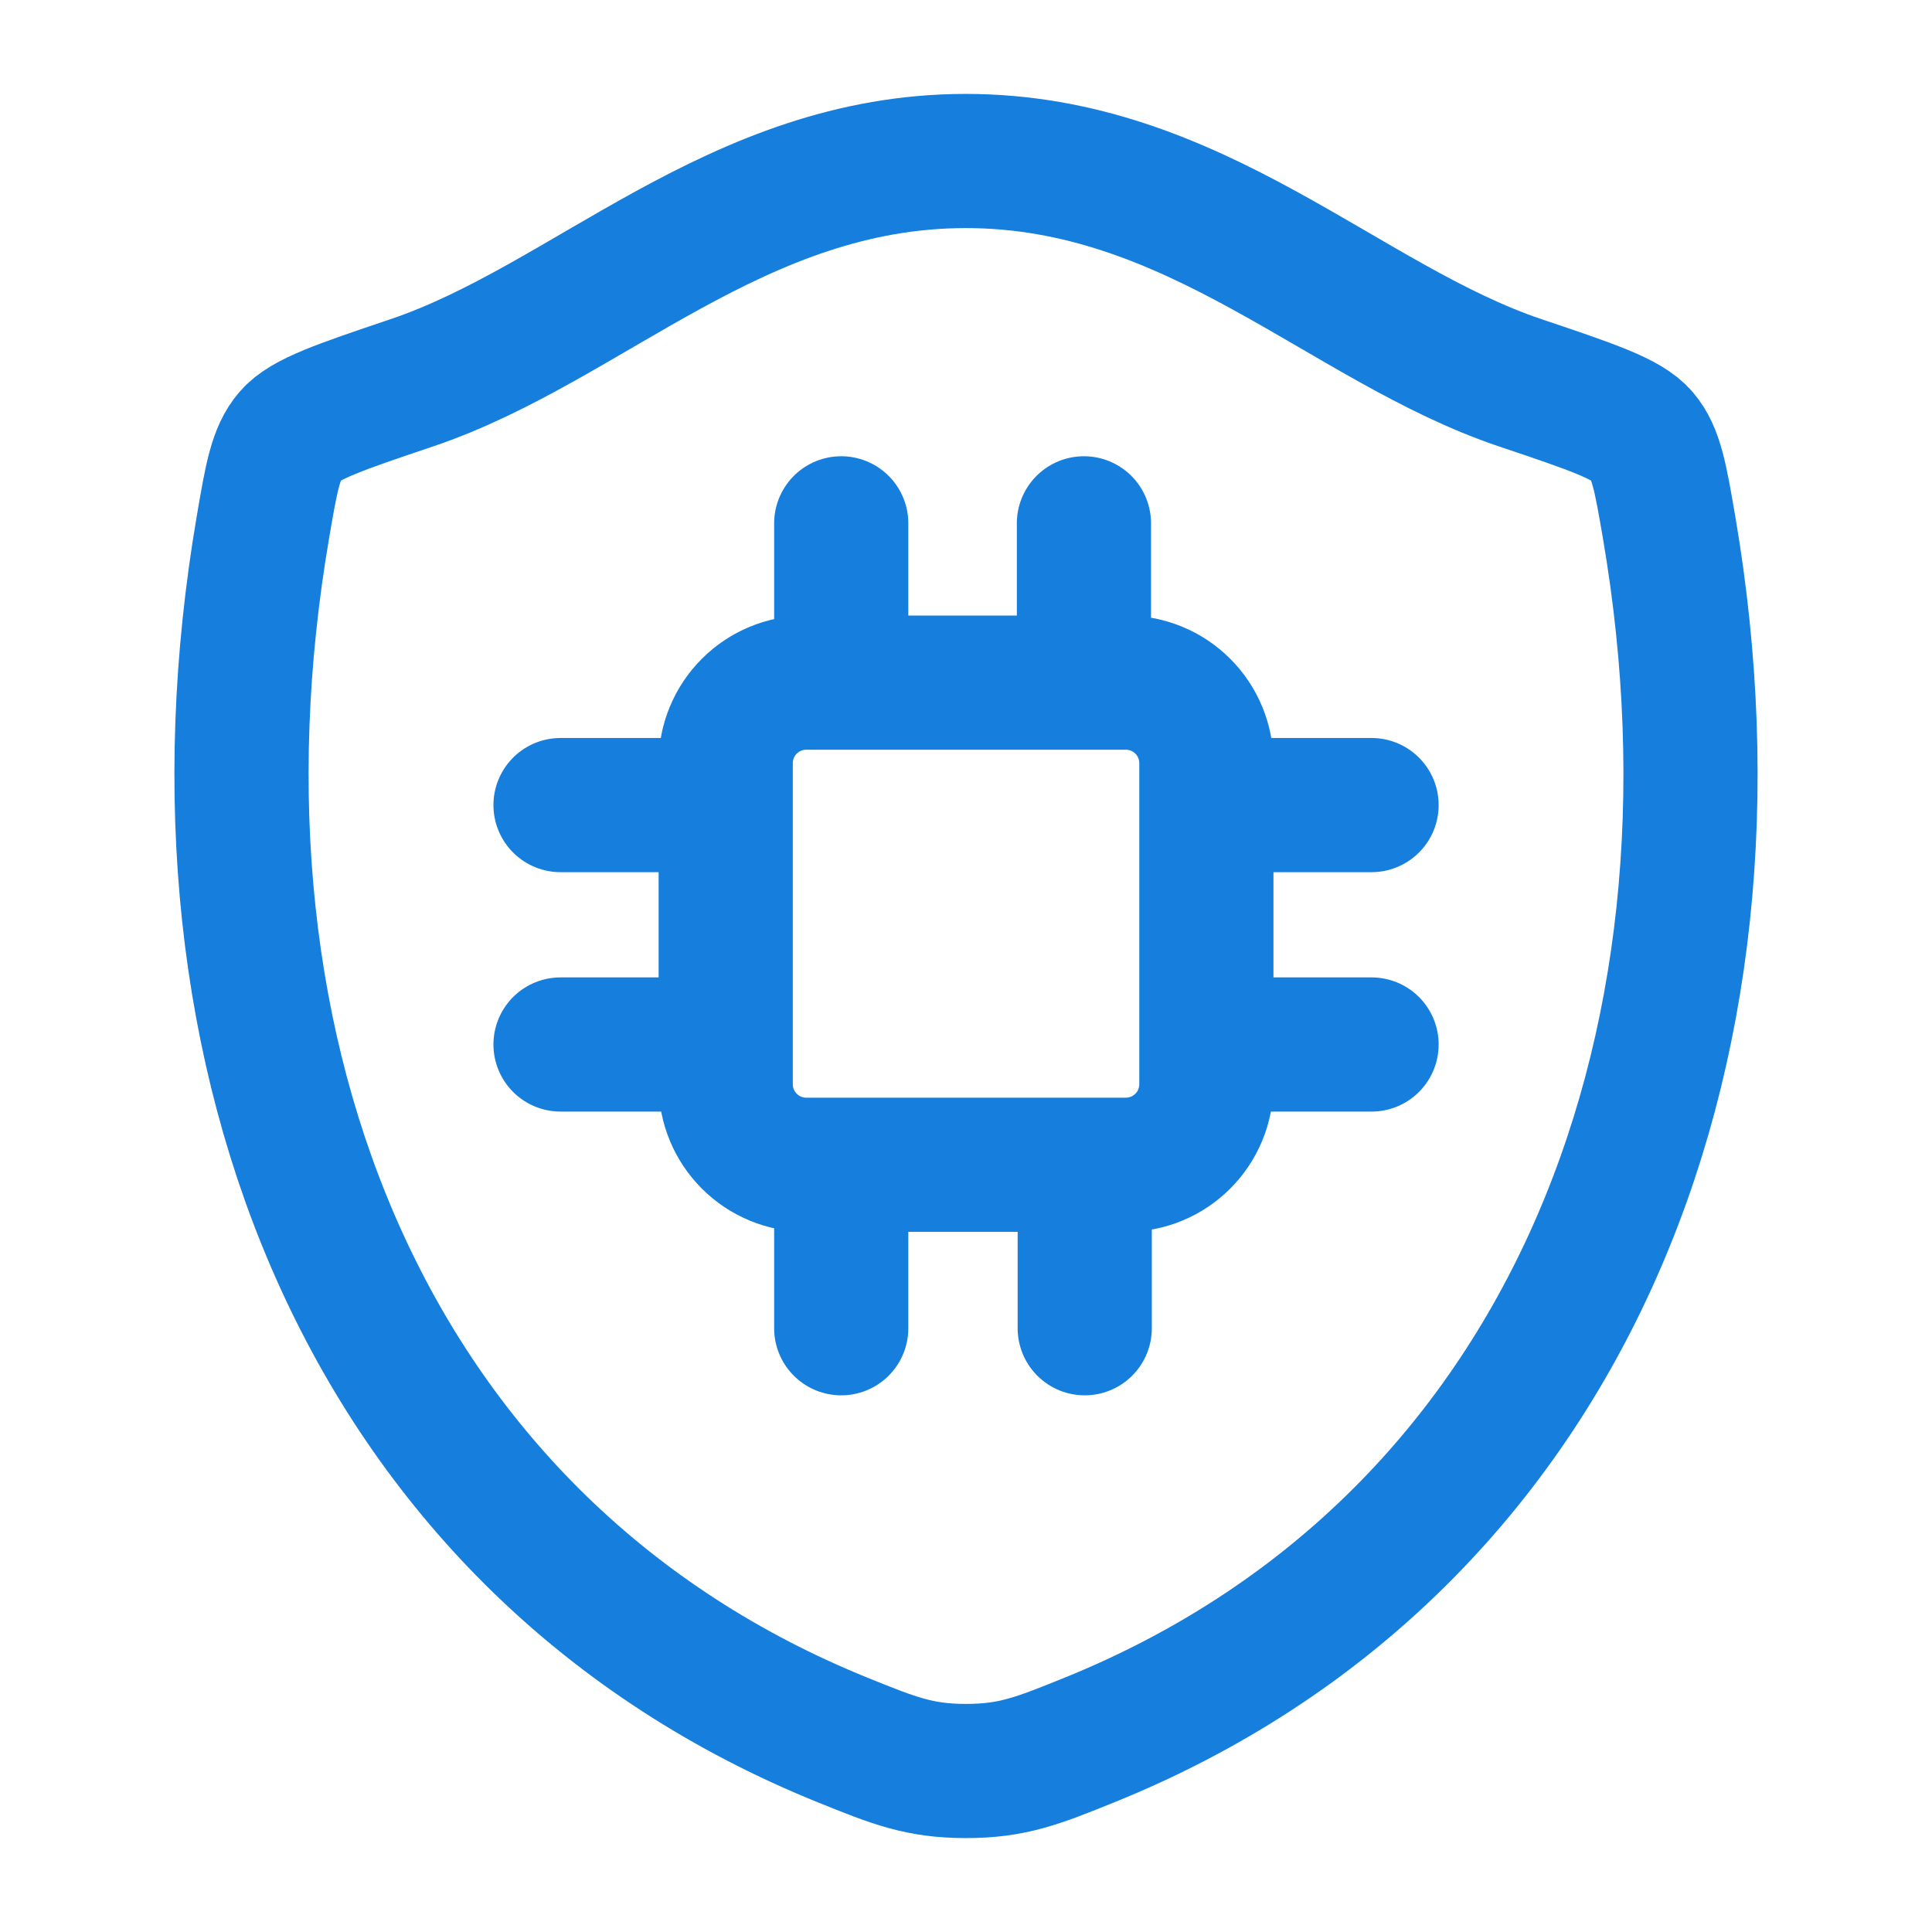
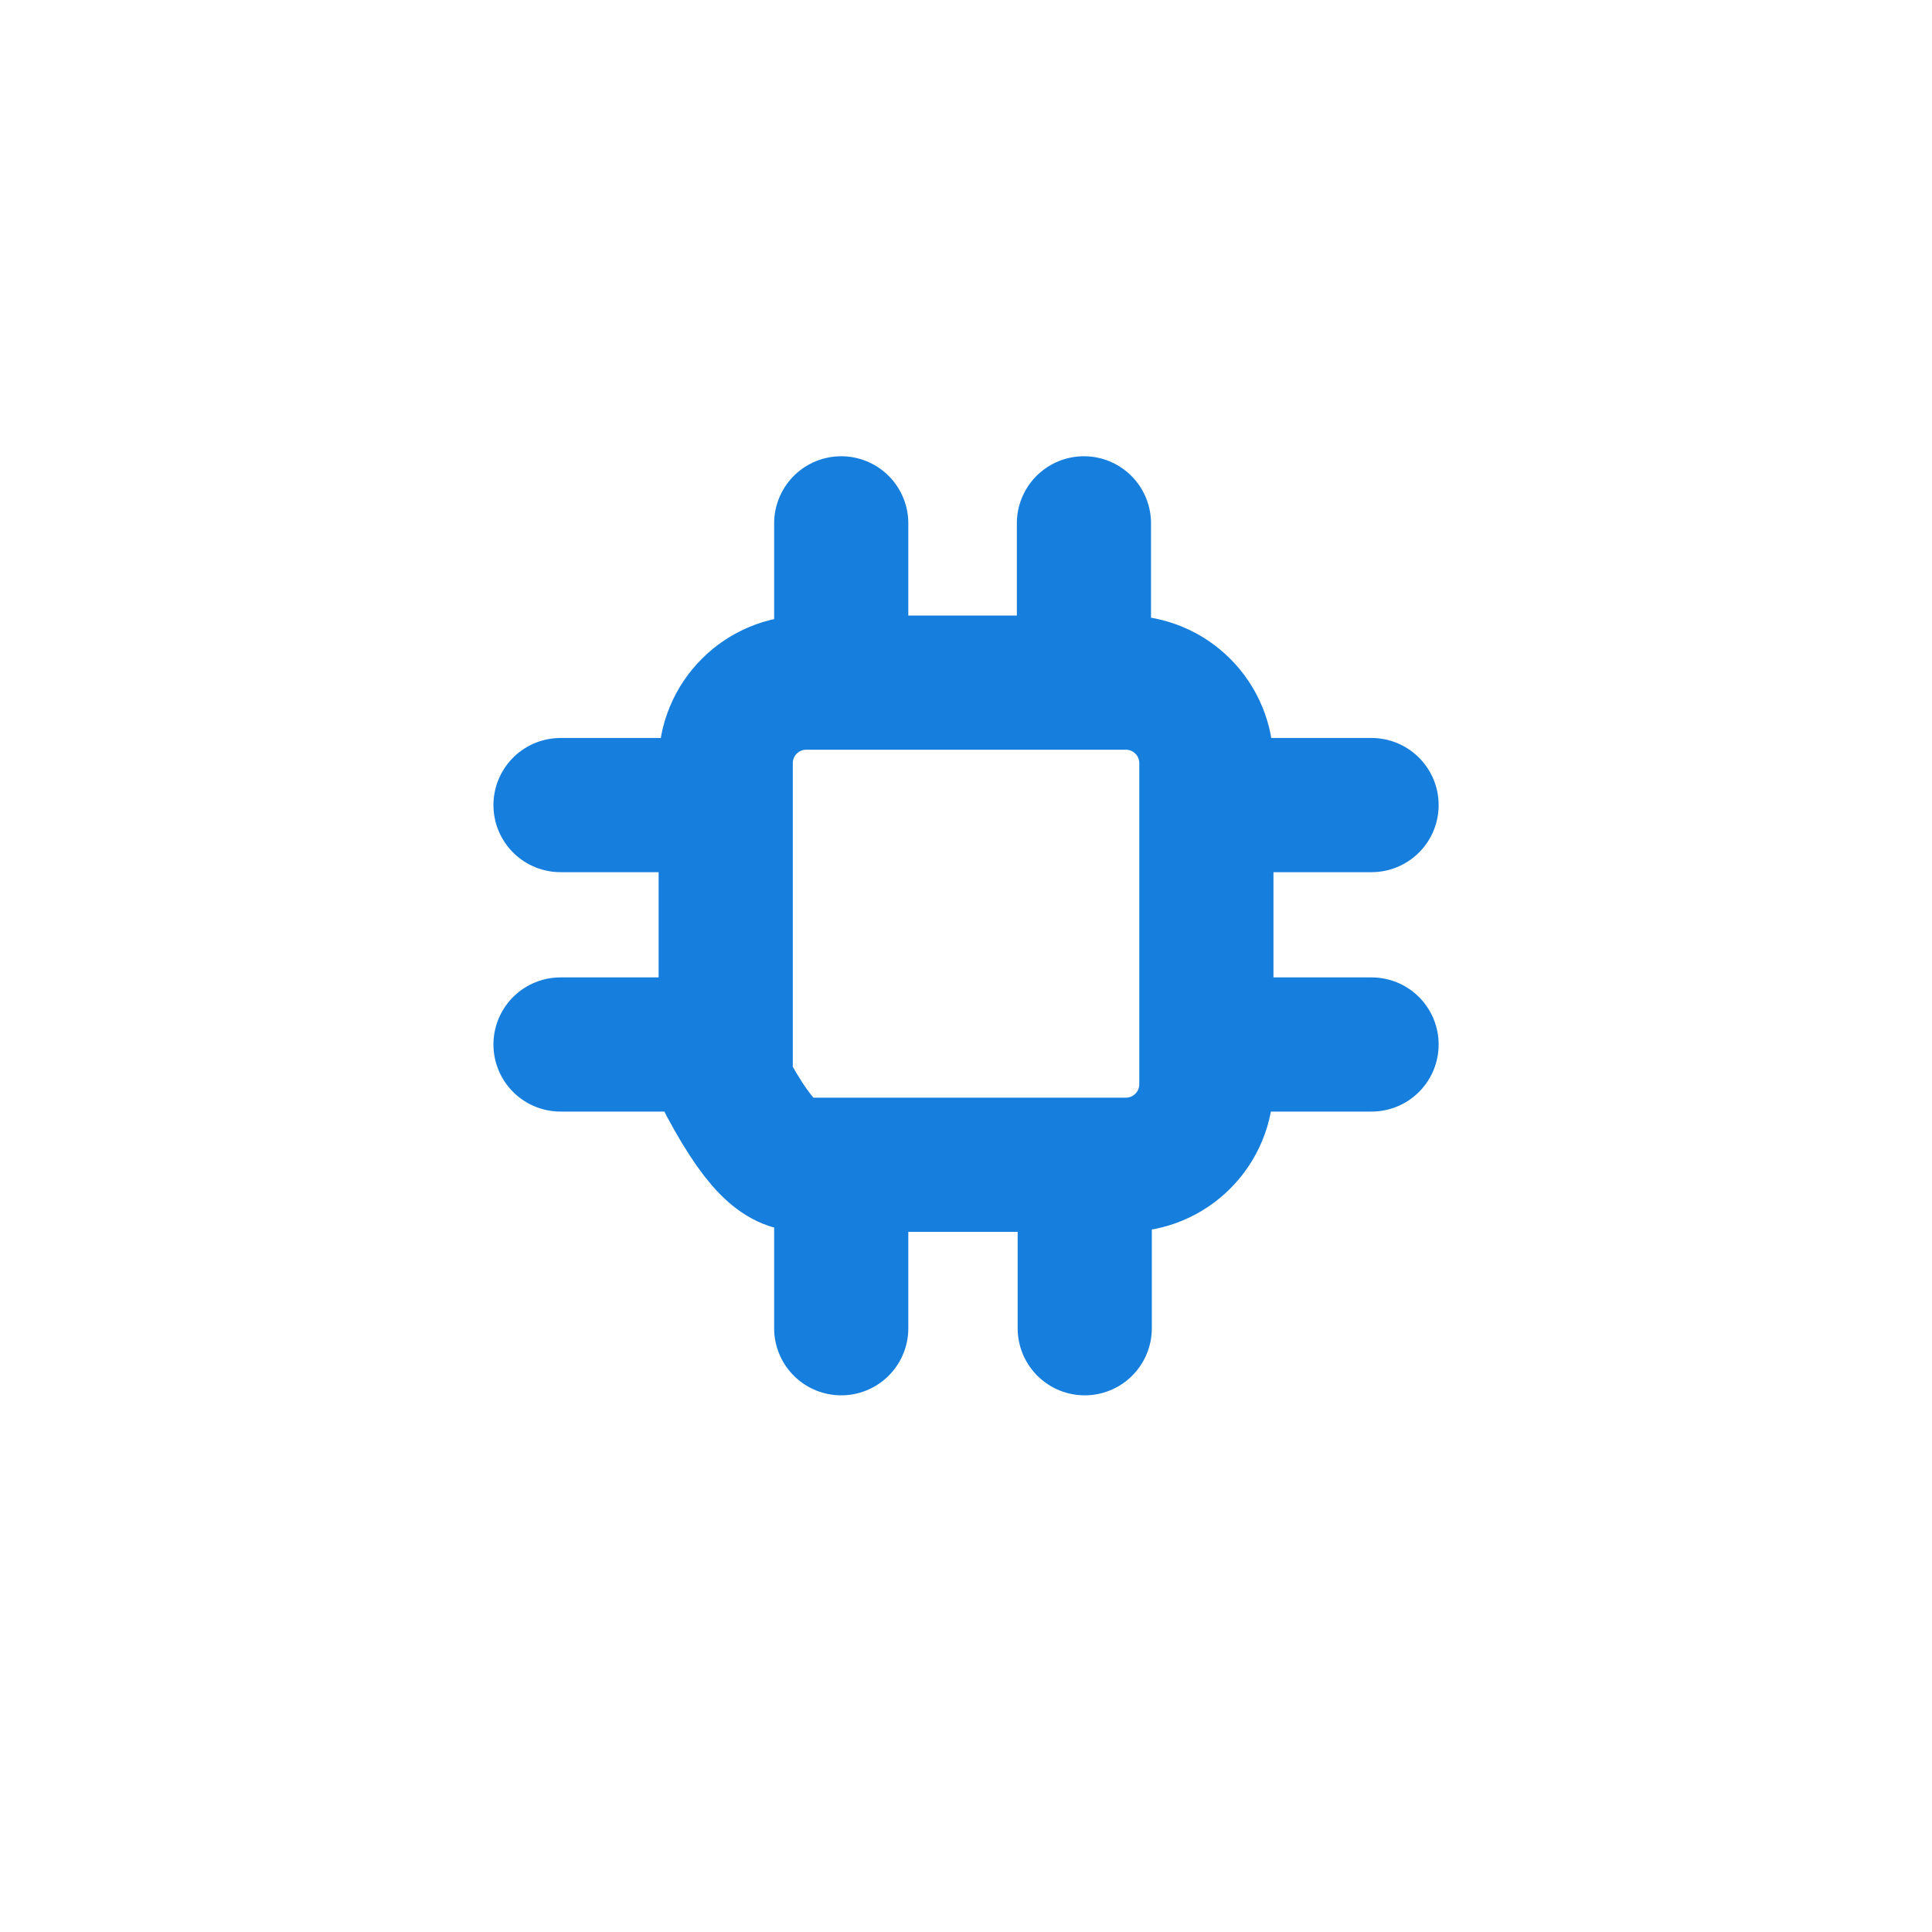
<svg xmlns="http://www.w3.org/2000/svg" width="72" height="72" viewBox="0 0 72 72" fill="none">
-   <path d="M35.994 6C27.444 6 21.903 12.057 15.348 14.265C12.684 15.165 11.349 15.612 10.812 16.245C10.272 16.875 10.113 17.802 9.798 19.65C6.417 39.438 13.806 57.732 31.425 64.854C33.318 65.619 34.266 66 36.003 66C37.74 66 38.691 65.616 40.584 64.851C58.203 57.732 65.583 39.438 62.202 19.65C61.884 17.802 61.728 16.875 61.188 16.242C60.648 15.609 59.316 15.162 56.652 14.265C50.094 12.057 44.544 6 35.994 6Z" stroke="#167EDD" stroke-width="5" stroke-linecap="round" stroke-linejoin="round" />
-   <path d="M31.35 19.503V25.44M20.889 30.003H27.045M44.958 30.003H51.114M44.958 38.925H51.114M20.889 38.925H27.045M31.35 43.56V49.5M40.425 43.56V49.5M40.395 19.503V25.44M30.045 43.407H41.958C42.754 43.407 43.517 43.091 44.079 42.528C44.642 41.966 44.958 41.203 44.958 40.407V28.44C44.958 27.644 44.642 26.881 44.079 26.319C43.517 25.756 42.754 25.44 41.958 25.44H30.045C29.249 25.44 28.486 25.756 27.924 26.319C27.361 26.881 27.045 27.644 27.045 28.44V40.407C27.045 41.203 27.361 41.966 27.924 42.528C28.486 43.091 29.249 43.407 30.045 43.407Z" stroke="#167EDD" stroke-width="5" stroke-linecap="round" stroke-linejoin="round" />
+   <path d="M31.35 19.503V25.44M20.889 30.003H27.045M44.958 30.003H51.114M44.958 38.925H51.114M20.889 38.925H27.045M31.35 43.56V49.5M40.425 43.56V49.5M40.395 19.503V25.44M30.045 43.407H41.958C42.754 43.407 43.517 43.091 44.079 42.528C44.642 41.966 44.958 41.203 44.958 40.407V28.44C44.958 27.644 44.642 26.881 44.079 26.319C43.517 25.756 42.754 25.44 41.958 25.44H30.045C29.249 25.44 28.486 25.756 27.924 26.319C27.361 26.881 27.045 27.644 27.045 28.44V40.407C28.486 43.091 29.249 43.407 30.045 43.407Z" stroke="#167EDD" stroke-width="5" stroke-linecap="round" stroke-linejoin="round" />
</svg>